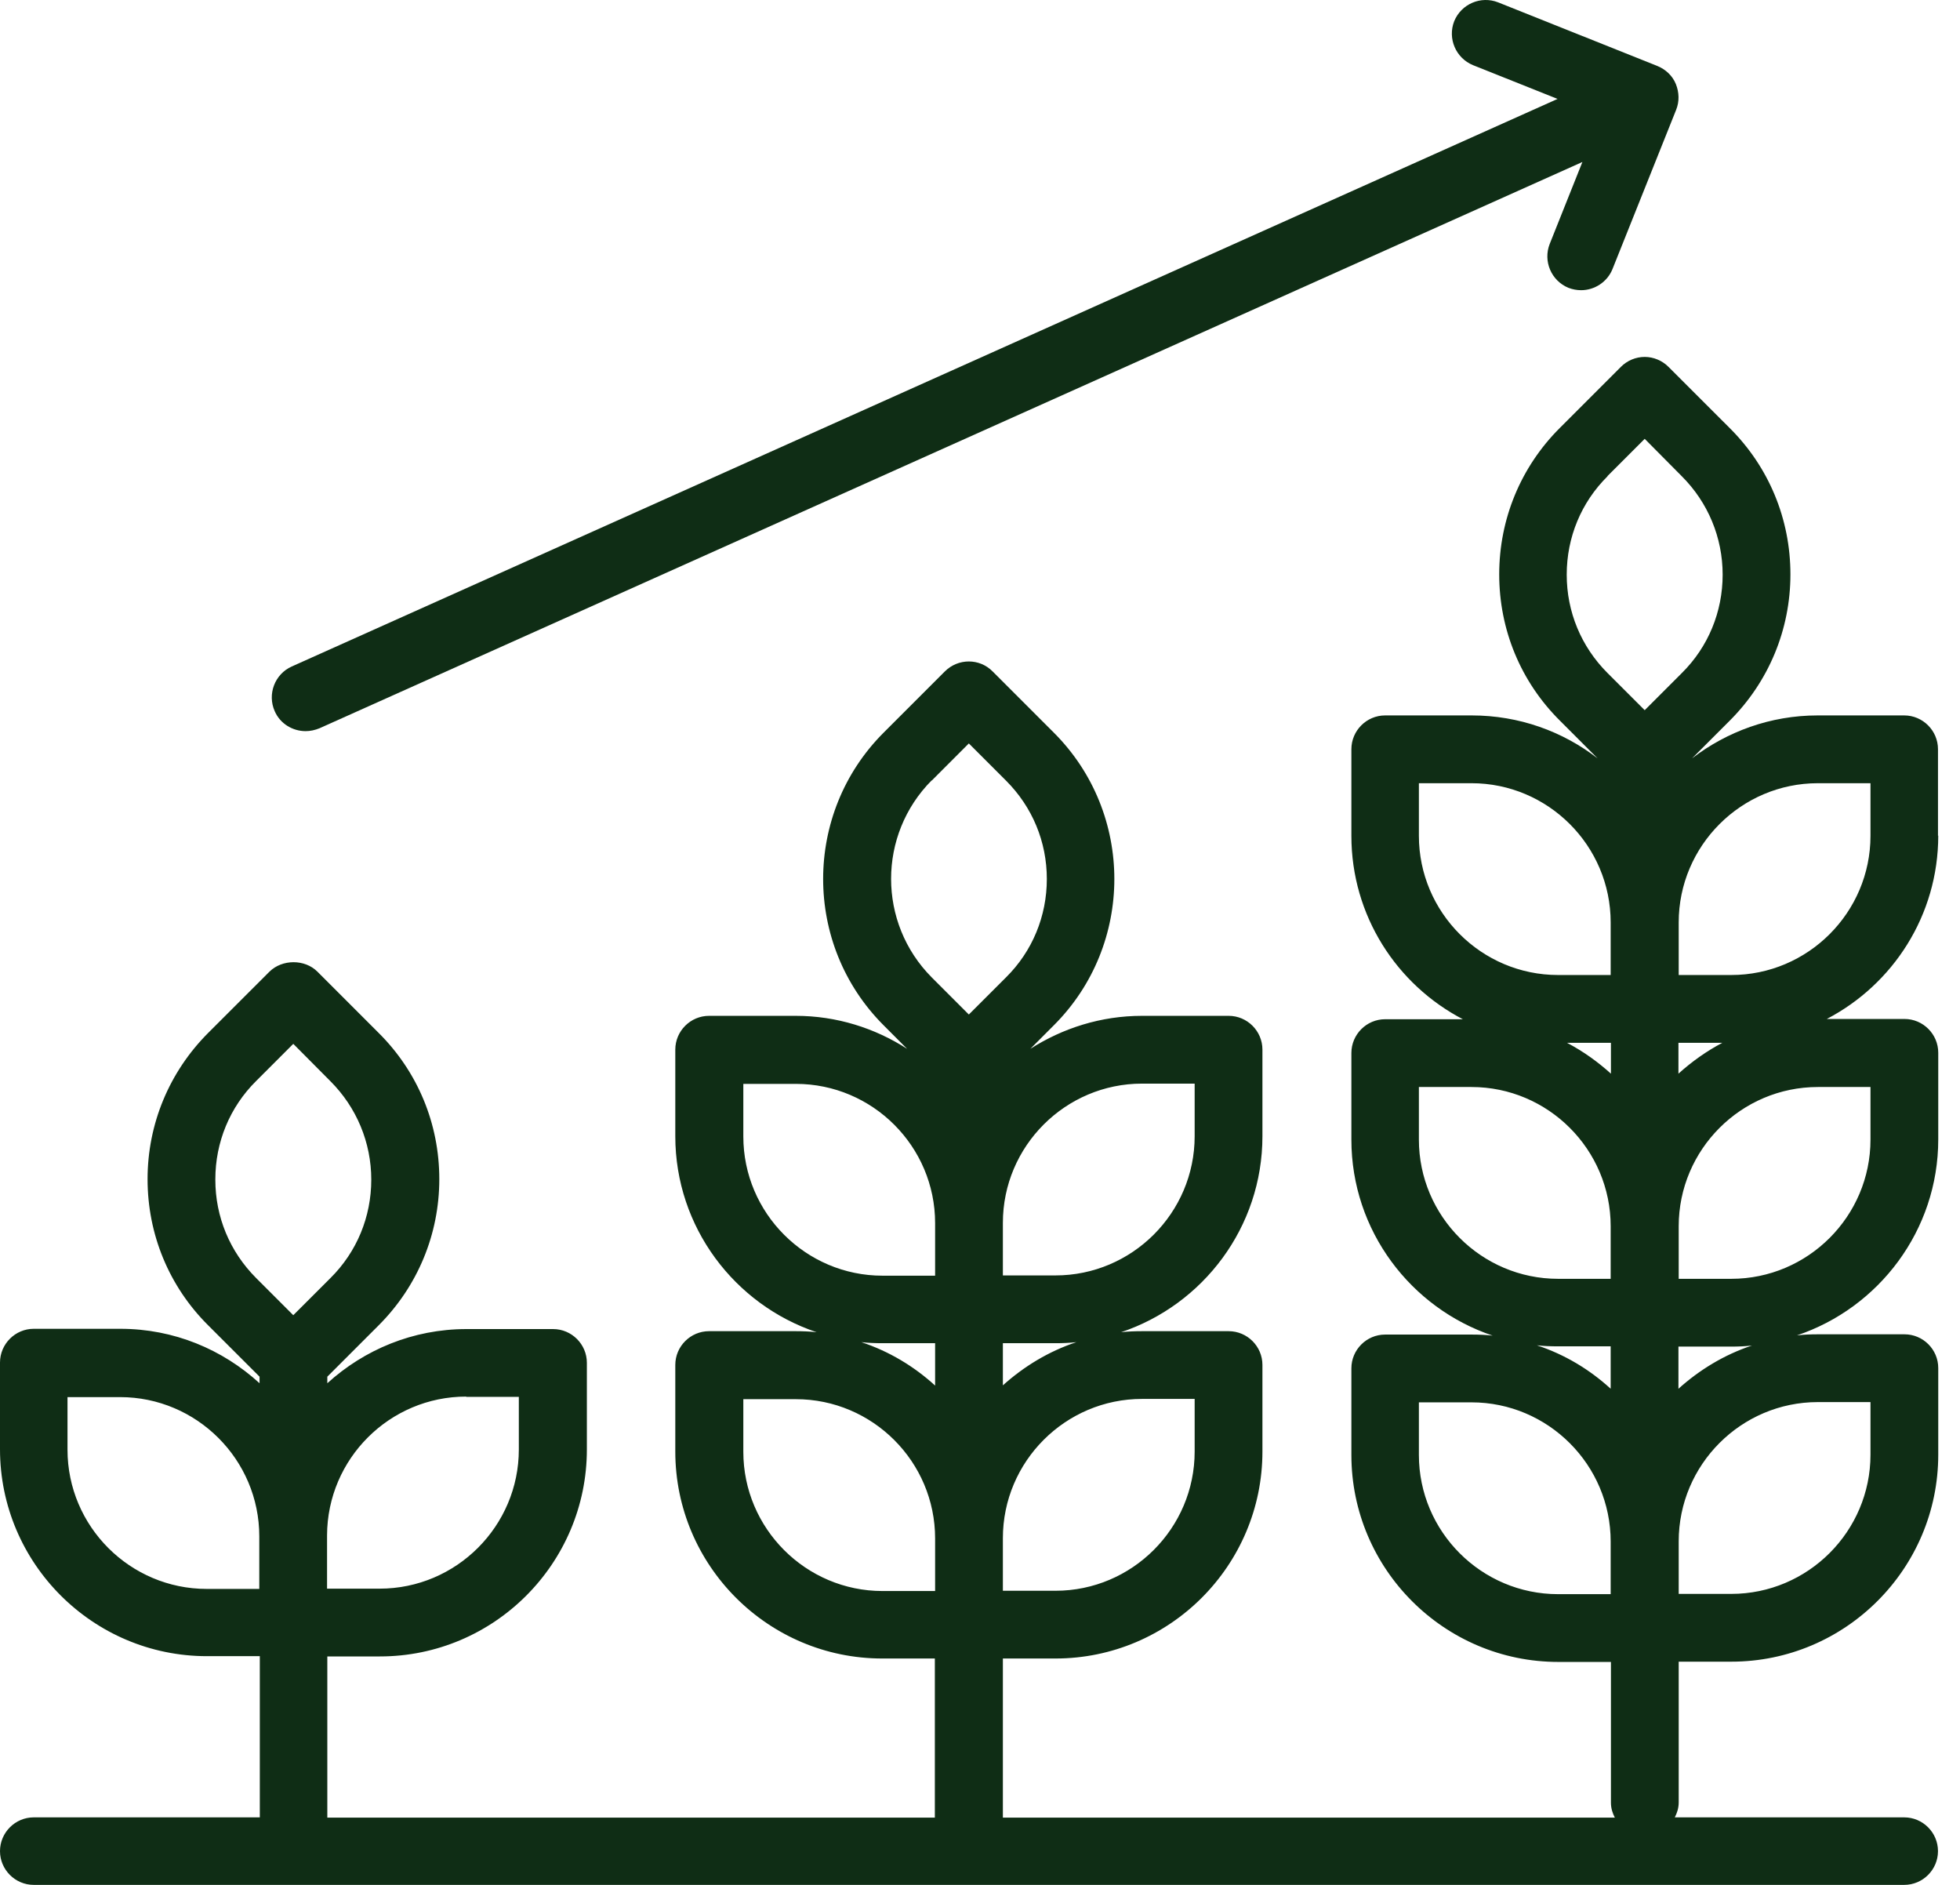
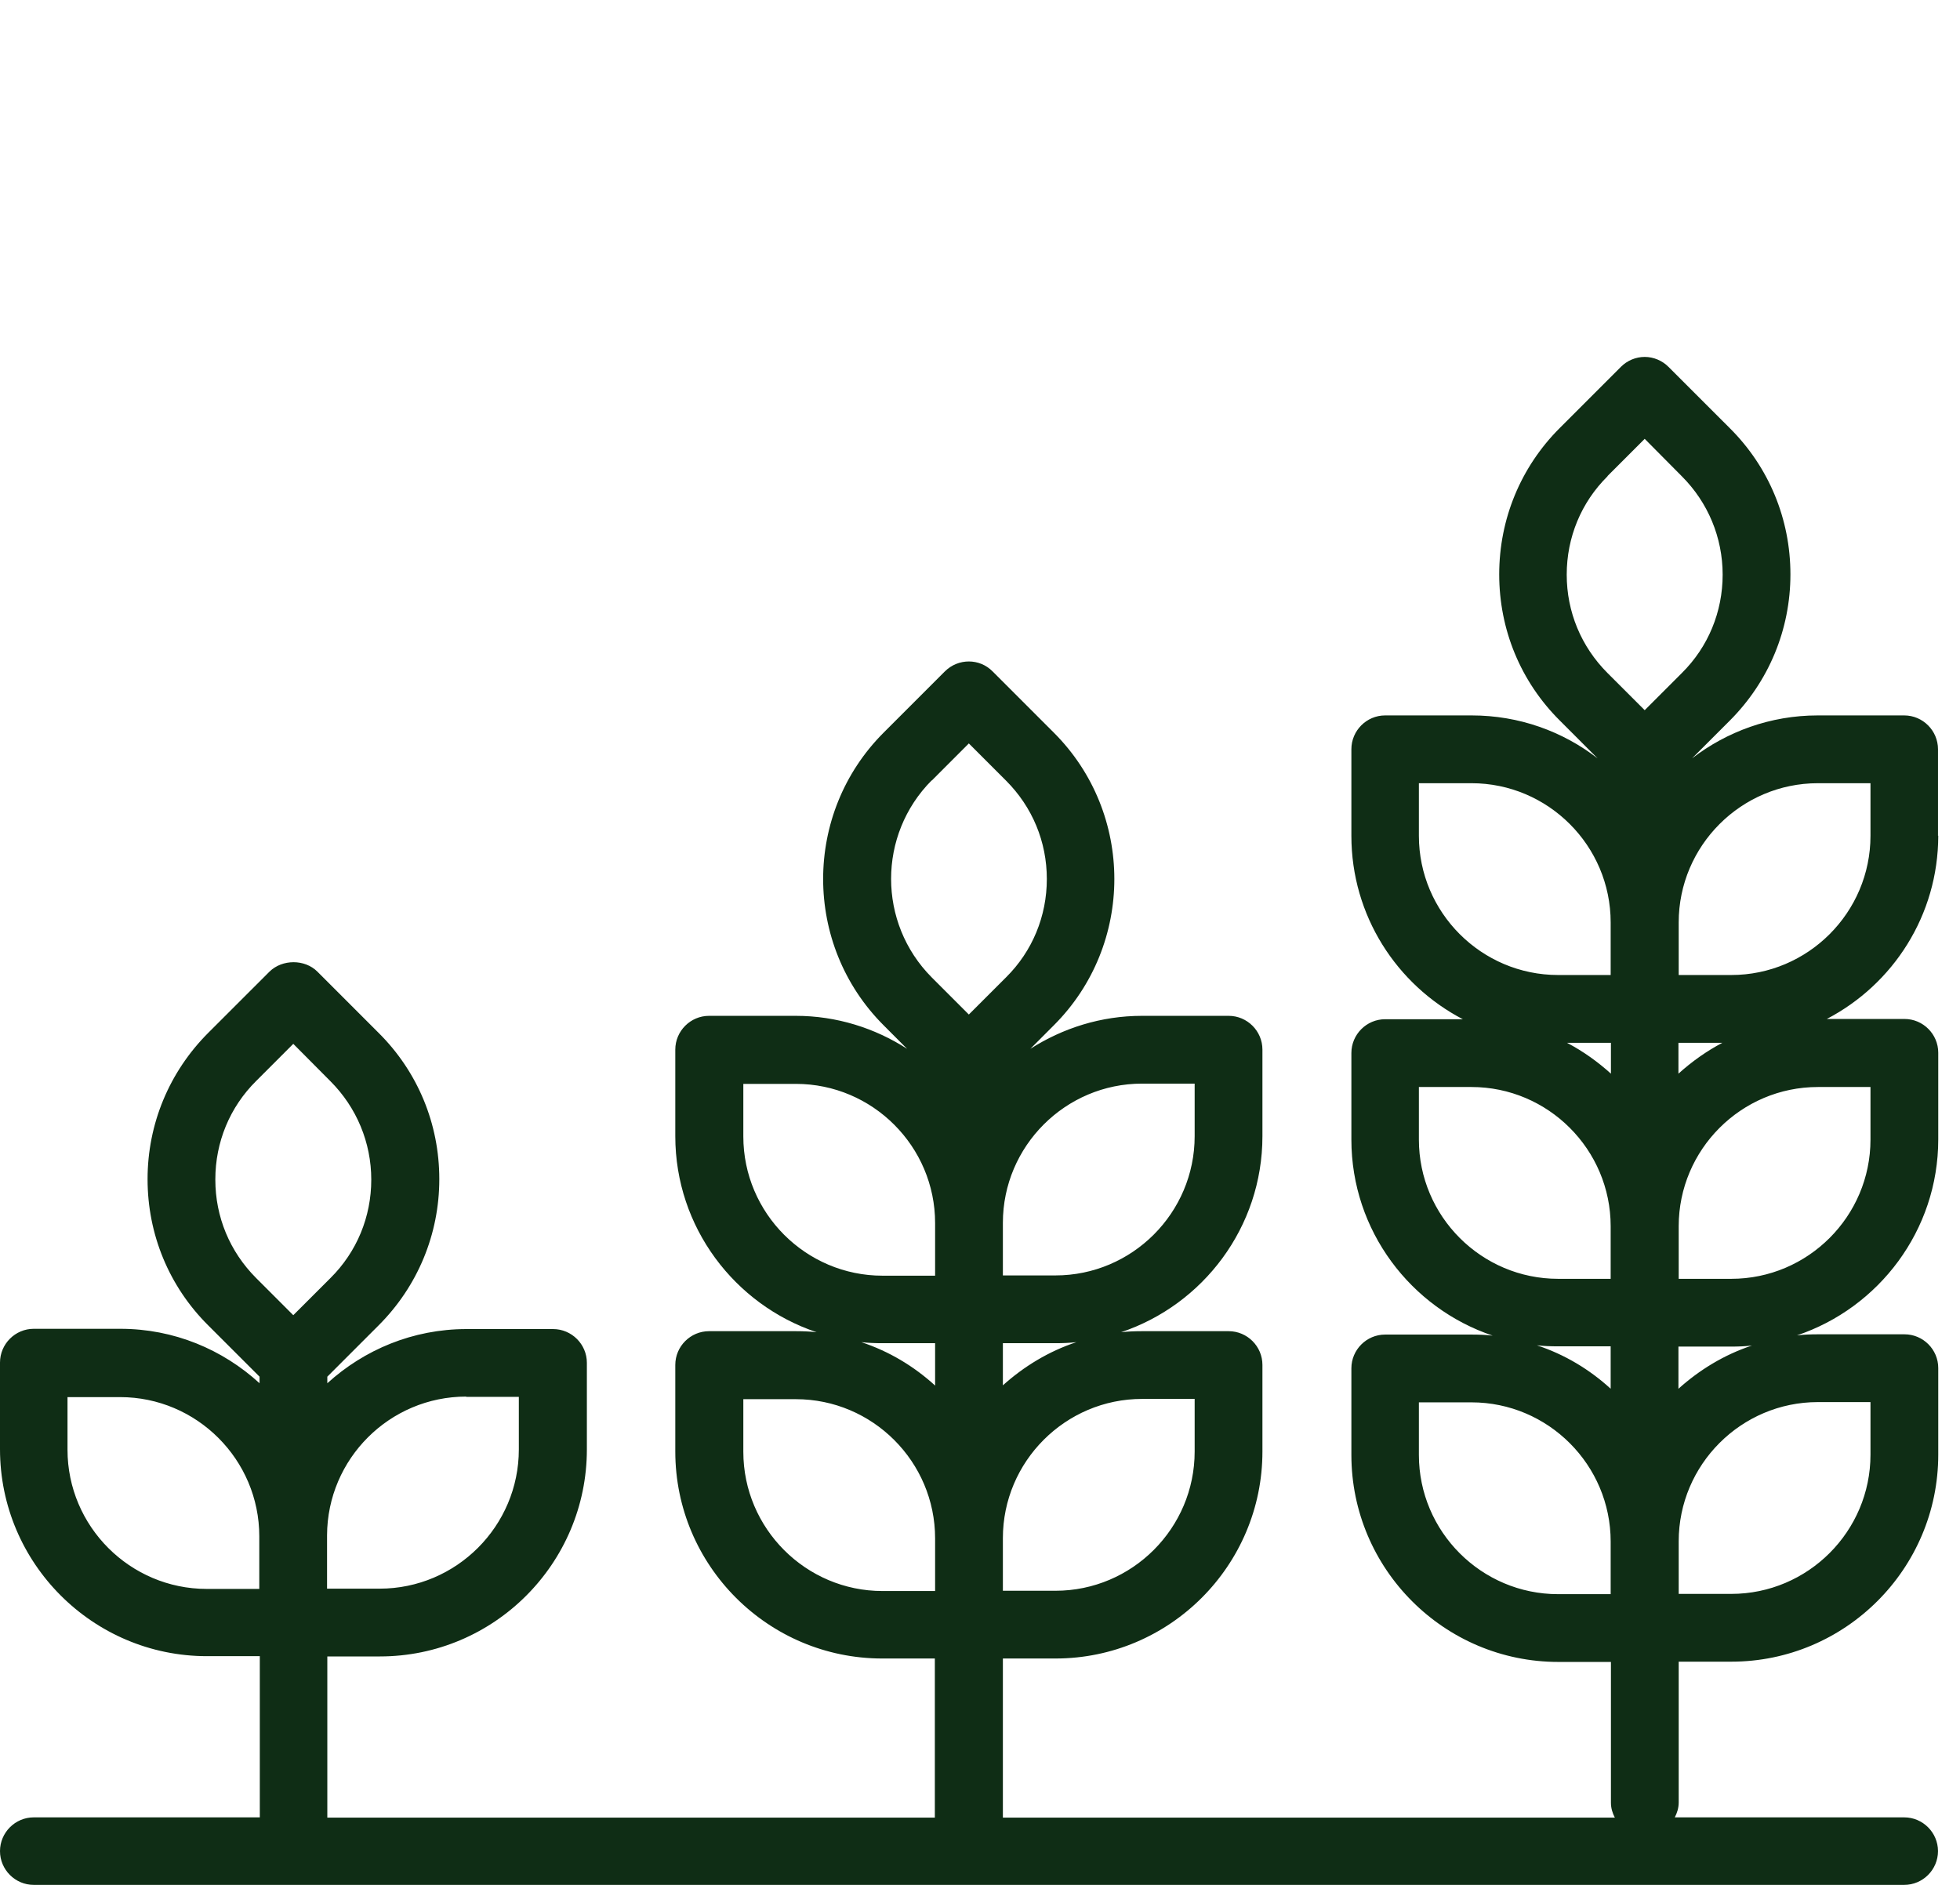
<svg xmlns="http://www.w3.org/2000/svg" width="52" height="50" viewBox="0 0 52 50" fill="none">
  <path d="M51.416 22.171V19.874C51.416 19.381 51.013 18.978 50.52 18.978H48.223C46.967 18.978 45.814 19.409 44.891 20.117L45.891 19.117C46.925 18.083 47.501 16.701 47.501 15.237C47.501 13.772 46.932 12.391 45.891 11.356L44.266 9.732C44.1 9.565 43.87 9.468 43.635 9.468C43.398 9.468 43.169 9.565 43.003 9.732L41.379 11.356C40.344 12.391 39.775 13.772 39.775 15.237C39.775 16.701 40.344 18.083 41.386 19.117L42.385 20.117C41.462 19.402 40.303 18.978 39.046 18.978H36.748C36.256 18.978 35.853 19.381 35.853 19.874V22.171C35.853 24.288 37.054 26.121 38.81 27.037H36.748C36.256 27.037 35.853 27.44 35.853 27.933V30.23C35.853 32.646 37.429 34.701 39.602 35.43C39.421 35.409 39.234 35.402 39.046 35.402H36.748C36.256 35.402 35.853 35.804 35.853 36.297V38.595C35.853 41.621 38.317 44.086 41.344 44.086H42.739V47.82C42.739 47.966 42.781 48.098 42.843 48.216H26.607V43.995H28.002C31.029 43.995 33.493 41.531 33.493 38.505V36.207C33.493 35.714 33.09 35.312 32.597 35.312H30.3C30.112 35.312 29.925 35.319 29.744 35.339C31.917 34.611 33.493 32.556 33.493 30.14V27.843C33.493 27.35 33.09 26.947 32.597 26.947H30.3C29.21 26.947 28.197 27.273 27.336 27.822L27.96 27.197C30.099 25.059 30.099 21.574 27.96 19.436L26.336 17.812C25.989 17.458 25.42 17.458 25.066 17.812L23.442 19.436C21.304 21.574 21.304 25.059 23.442 27.197L24.066 27.822C23.212 27.273 22.199 26.947 21.109 26.947H18.812C18.319 26.947 17.916 27.35 17.916 27.843V30.14C17.916 32.556 19.492 34.611 21.665 35.339C21.484 35.319 21.297 35.312 21.109 35.312H18.812C18.319 35.312 17.916 35.714 17.916 36.207V38.505C17.916 41.531 20.38 43.995 23.407 43.995H24.802V48.216H8.684V43.94H10.079C13.106 43.94 15.57 41.476 15.57 38.449V36.151C15.57 35.659 15.167 35.256 14.674 35.256H12.377C10.954 35.256 9.663 35.804 8.684 36.693V36.519L10.044 35.159C11.079 34.125 11.655 32.743 11.655 31.279C11.655 29.814 11.086 28.433 10.044 27.398L8.42 25.774C8.087 25.441 7.49 25.441 7.15 25.774L5.525 27.398C4.491 28.433 3.915 29.814 3.915 31.279C3.915 32.743 4.484 34.125 5.525 35.159L6.886 36.519V36.693C5.907 35.797 4.616 35.249 3.193 35.249H0.895C0.403 35.249 0 35.652 0 36.145V38.442C0 41.469 2.464 43.933 5.491 43.933H6.893V48.209H0.895C0.403 48.209 0 48.612 0 49.105C0 49.597 0.403 50 0.895 50H50.52C51.013 50 51.416 49.597 51.416 49.105C51.416 48.612 51.013 48.209 50.52 48.209H44.433C44.495 48.091 44.537 47.959 44.537 47.813V44.079H45.932C48.959 44.079 51.423 41.614 51.423 38.588V36.29C51.423 35.797 51.02 35.395 50.528 35.395H48.23C48.042 35.395 47.855 35.402 47.675 35.423C49.847 34.694 51.423 32.639 51.423 30.224V27.926C51.423 27.433 51.02 27.03 50.528 27.03H48.466C50.222 26.114 51.423 24.282 51.423 22.164L51.416 22.171ZM31.695 37.109V38.505C31.695 40.539 30.036 42.198 28.002 42.198H26.607V40.802C26.607 38.769 28.266 37.109 30.3 37.109H31.695ZM26.607 36.755V35.631H28.002C28.19 35.631 28.377 35.624 28.558 35.603C27.822 35.846 27.162 36.249 26.6 36.755H26.607ZM30.3 28.745H31.695V30.14C31.695 32.174 30.036 33.833 28.002 33.833H26.607V32.438C26.607 30.404 28.266 28.745 30.3 28.745ZM24.719 20.707L25.704 19.721L26.69 20.707C27.391 21.408 27.773 22.331 27.773 23.317C27.773 24.302 27.391 25.233 26.69 25.927L25.704 26.912L24.719 25.927C23.282 24.483 23.282 22.143 24.719 20.7V20.707ZM19.721 30.147V28.752H21.116C23.15 28.752 24.809 30.411 24.809 32.445V33.84H23.414C21.38 33.84 19.721 32.181 19.721 30.147ZM23.414 35.631H24.809V36.755C24.247 36.242 23.587 35.846 22.852 35.603C23.032 35.624 23.219 35.631 23.407 35.631H23.414ZM19.721 38.512V37.116H21.116C23.15 37.116 24.809 38.775 24.809 40.809V42.205H23.414C21.38 42.205 19.721 40.545 19.721 38.512ZM12.37 37.054H13.765V38.449C13.765 40.483 12.106 42.142 10.072 42.142H8.677V40.726C8.684 38.699 10.336 37.047 12.37 37.047V37.054ZM5.713 31.285C5.713 30.3 6.095 29.37 6.796 28.675L7.781 27.69L8.767 28.682C9.461 29.377 9.85 30.307 9.85 31.293C9.85 32.278 9.468 33.208 8.767 33.903L7.781 34.888L6.796 33.903C6.095 33.201 5.713 32.278 5.713 31.293V31.285ZM1.791 38.456V37.061H3.186C5.22 37.061 6.879 38.72 6.879 40.754V42.149H5.484C3.45 42.149 1.791 40.49 1.791 38.456ZM42.739 28.481C42.385 28.162 41.996 27.884 41.573 27.662H42.739V28.481ZM44.53 27.662H45.696C45.273 27.884 44.884 28.162 44.53 28.481V27.662ZM42.649 12.627L43.635 11.641L44.62 12.634C45.314 13.328 45.703 14.258 45.703 15.244C45.703 16.229 45.321 17.16 44.62 17.854L43.635 18.839L42.649 17.854C41.948 17.152 41.566 16.229 41.566 15.244C41.566 14.258 41.948 13.328 42.649 12.634V12.627ZM37.644 22.171V20.776H39.039C41.073 20.776 42.732 22.435 42.732 24.469V25.864H41.337C39.303 25.864 37.644 24.205 37.644 22.171ZM37.644 30.23V28.835H39.039C41.073 28.835 42.732 30.494 42.732 32.528V33.923H41.337C39.303 33.923 37.644 32.264 37.644 30.23ZM41.337 35.714H42.732V36.839C42.17 36.325 41.51 35.929 40.775 35.687C40.955 35.707 41.142 35.714 41.33 35.714H41.337ZM37.644 38.595V37.2H39.039C41.073 37.2 42.732 38.859 42.732 40.893V42.288H41.337C39.303 42.288 37.644 40.629 37.644 38.595ZM49.625 37.193V38.588C49.625 40.622 47.966 42.281 45.932 42.281H44.537V40.886C44.537 38.852 46.196 37.193 48.23 37.193H49.625ZM44.53 36.846V35.721H45.925C46.113 35.721 46.3 35.714 46.48 35.693C45.745 35.936 45.085 36.339 44.523 36.846H44.53ZM49.625 30.23C49.625 32.264 47.966 33.923 45.932 33.923H44.537V32.528C44.537 30.494 46.196 28.835 48.23 28.835H49.625V30.23ZM49.625 22.171C49.625 24.205 47.966 25.864 45.932 25.864H44.537V24.469C44.537 22.435 46.196 20.776 48.23 20.776H49.625V22.171Z" fill="#0F2D15" />
-   <path d="M8.108 19.395C8.233 19.395 8.358 19.367 8.476 19.319L41.982 4.297L41.115 6.47C40.934 6.928 41.156 7.449 41.614 7.636C41.725 7.678 41.837 7.698 41.948 7.698C42.302 7.698 42.642 7.483 42.781 7.136L44.468 2.916C44.558 2.694 44.551 2.451 44.461 2.228C44.37 2.006 44.19 1.84 43.968 1.749L39.747 0.063C39.289 -0.118 38.769 0.104 38.581 0.562C38.401 1.021 38.623 1.541 39.081 1.729L41.323 2.624L7.74 17.68C7.289 17.882 7.087 18.416 7.289 18.867C7.434 19.201 7.768 19.395 8.108 19.395Z" fill="#0F2D15" />
</svg>